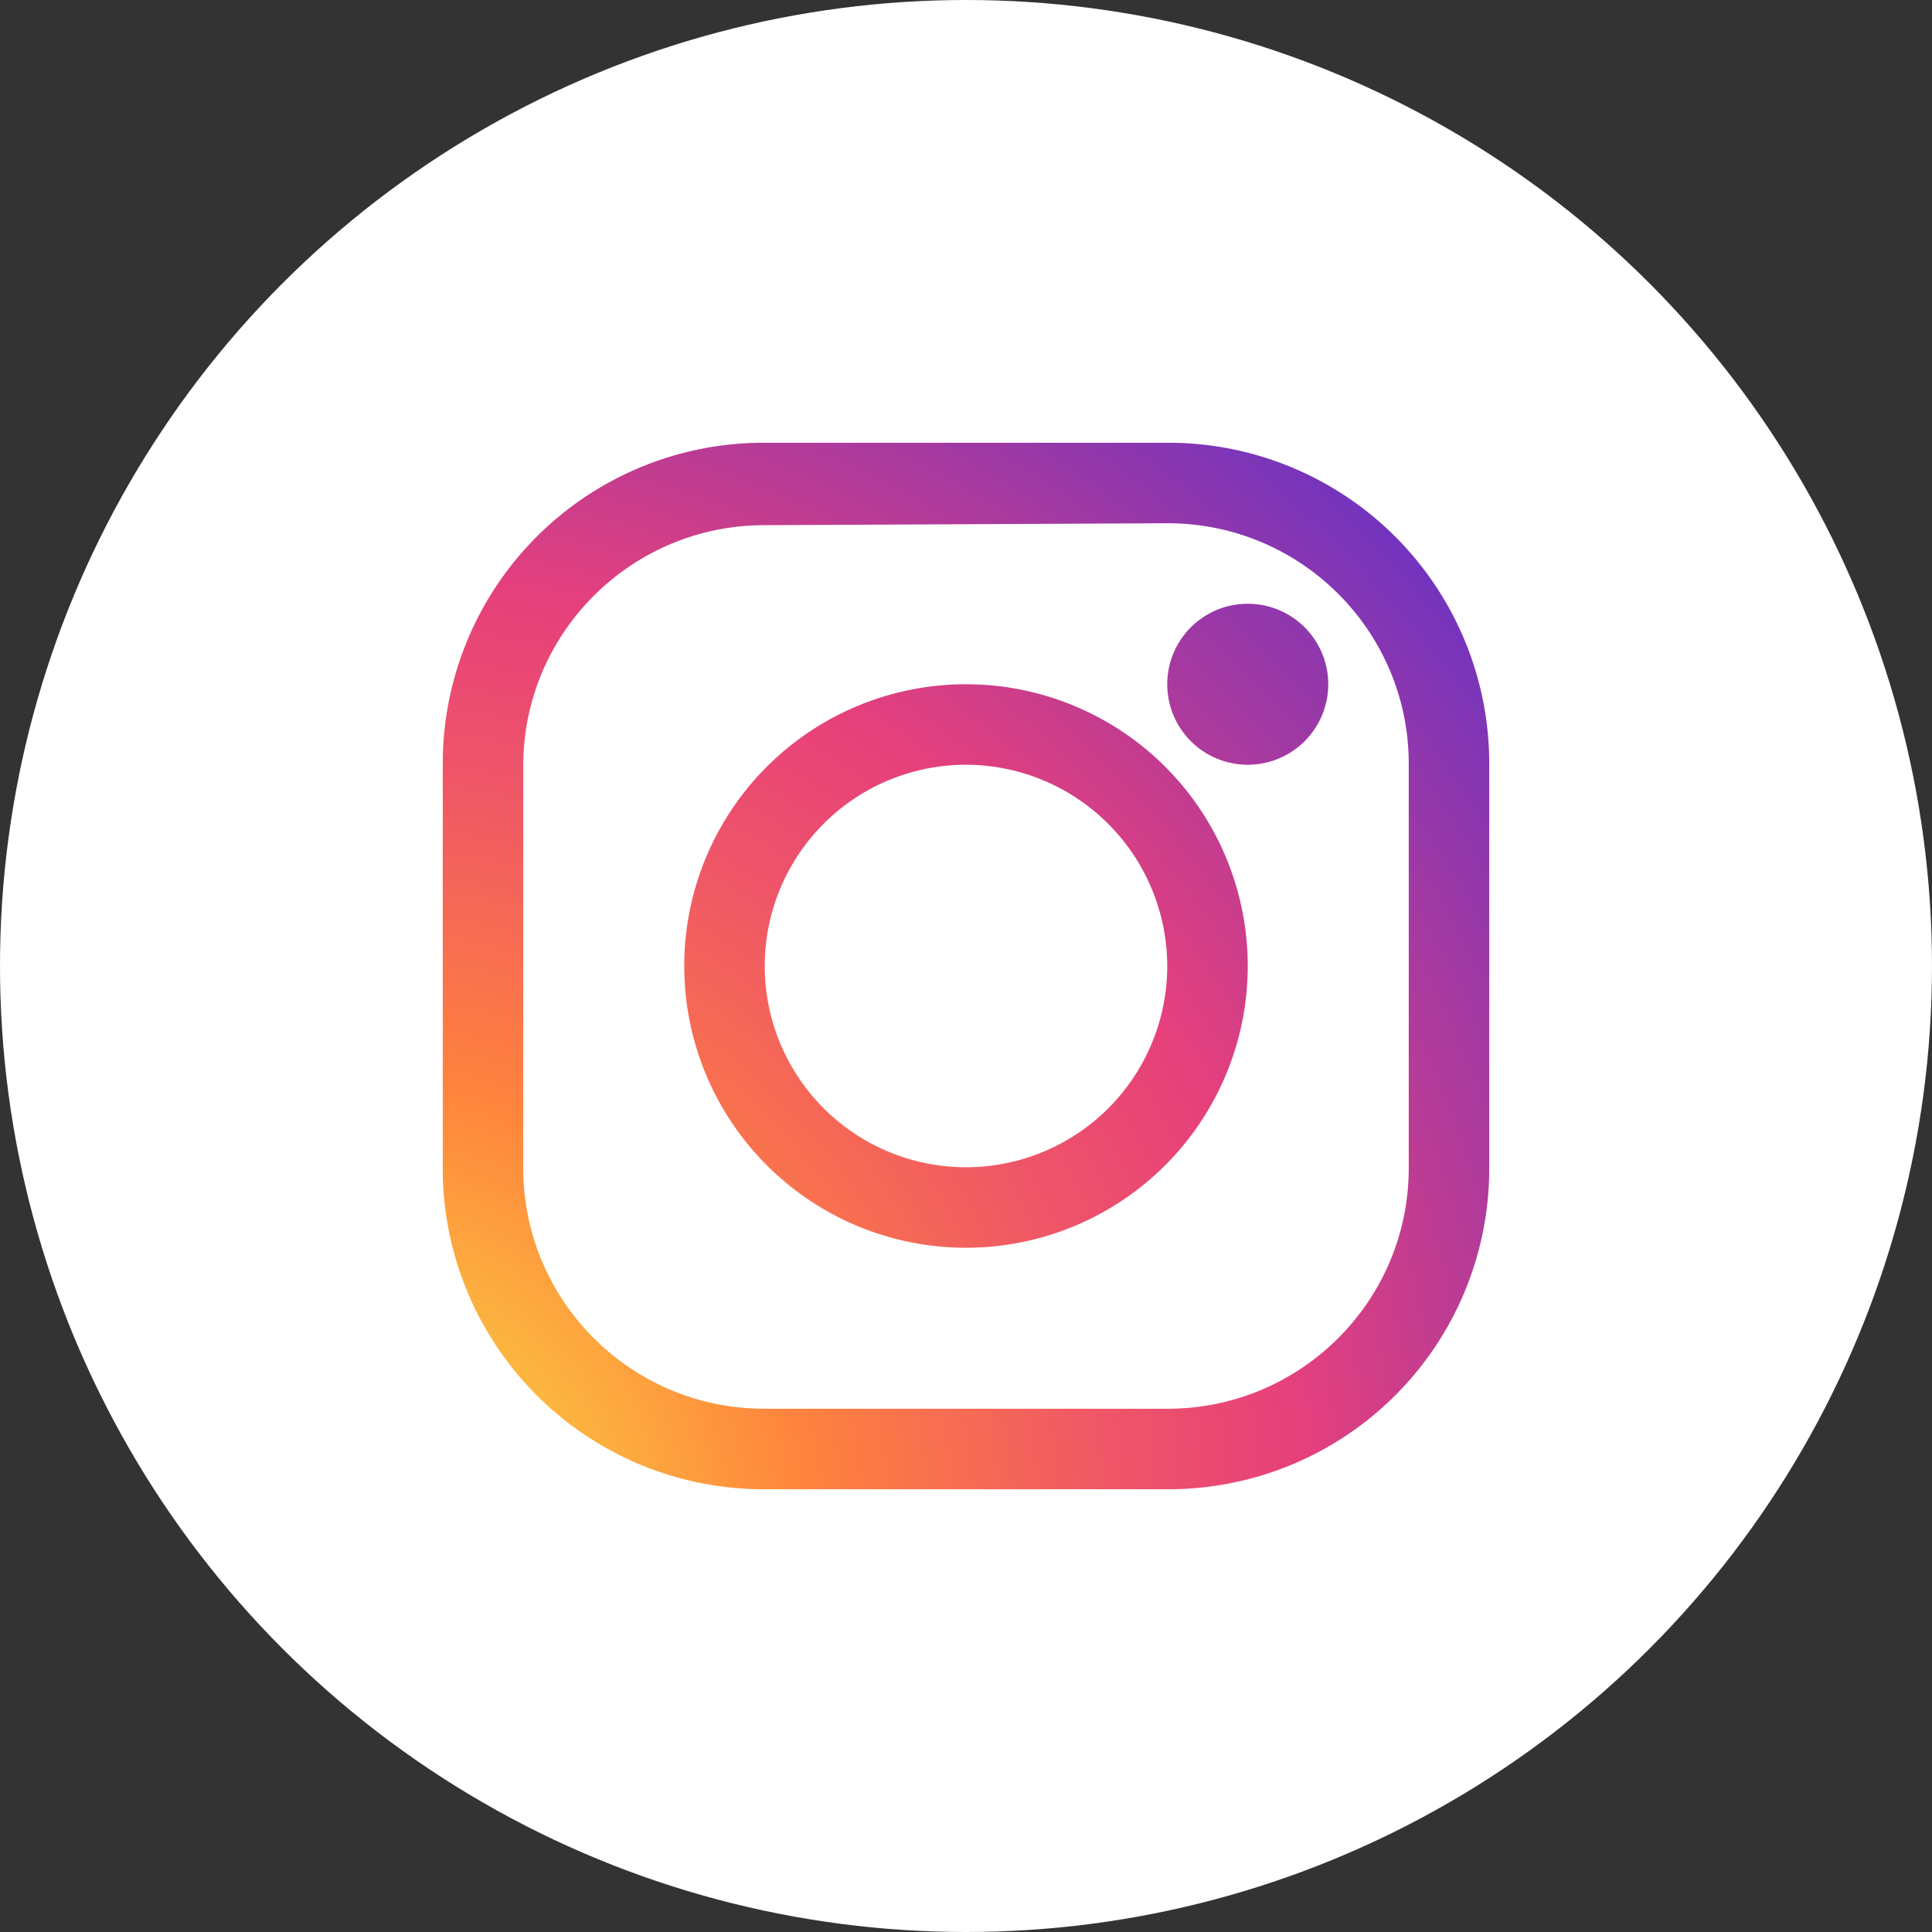
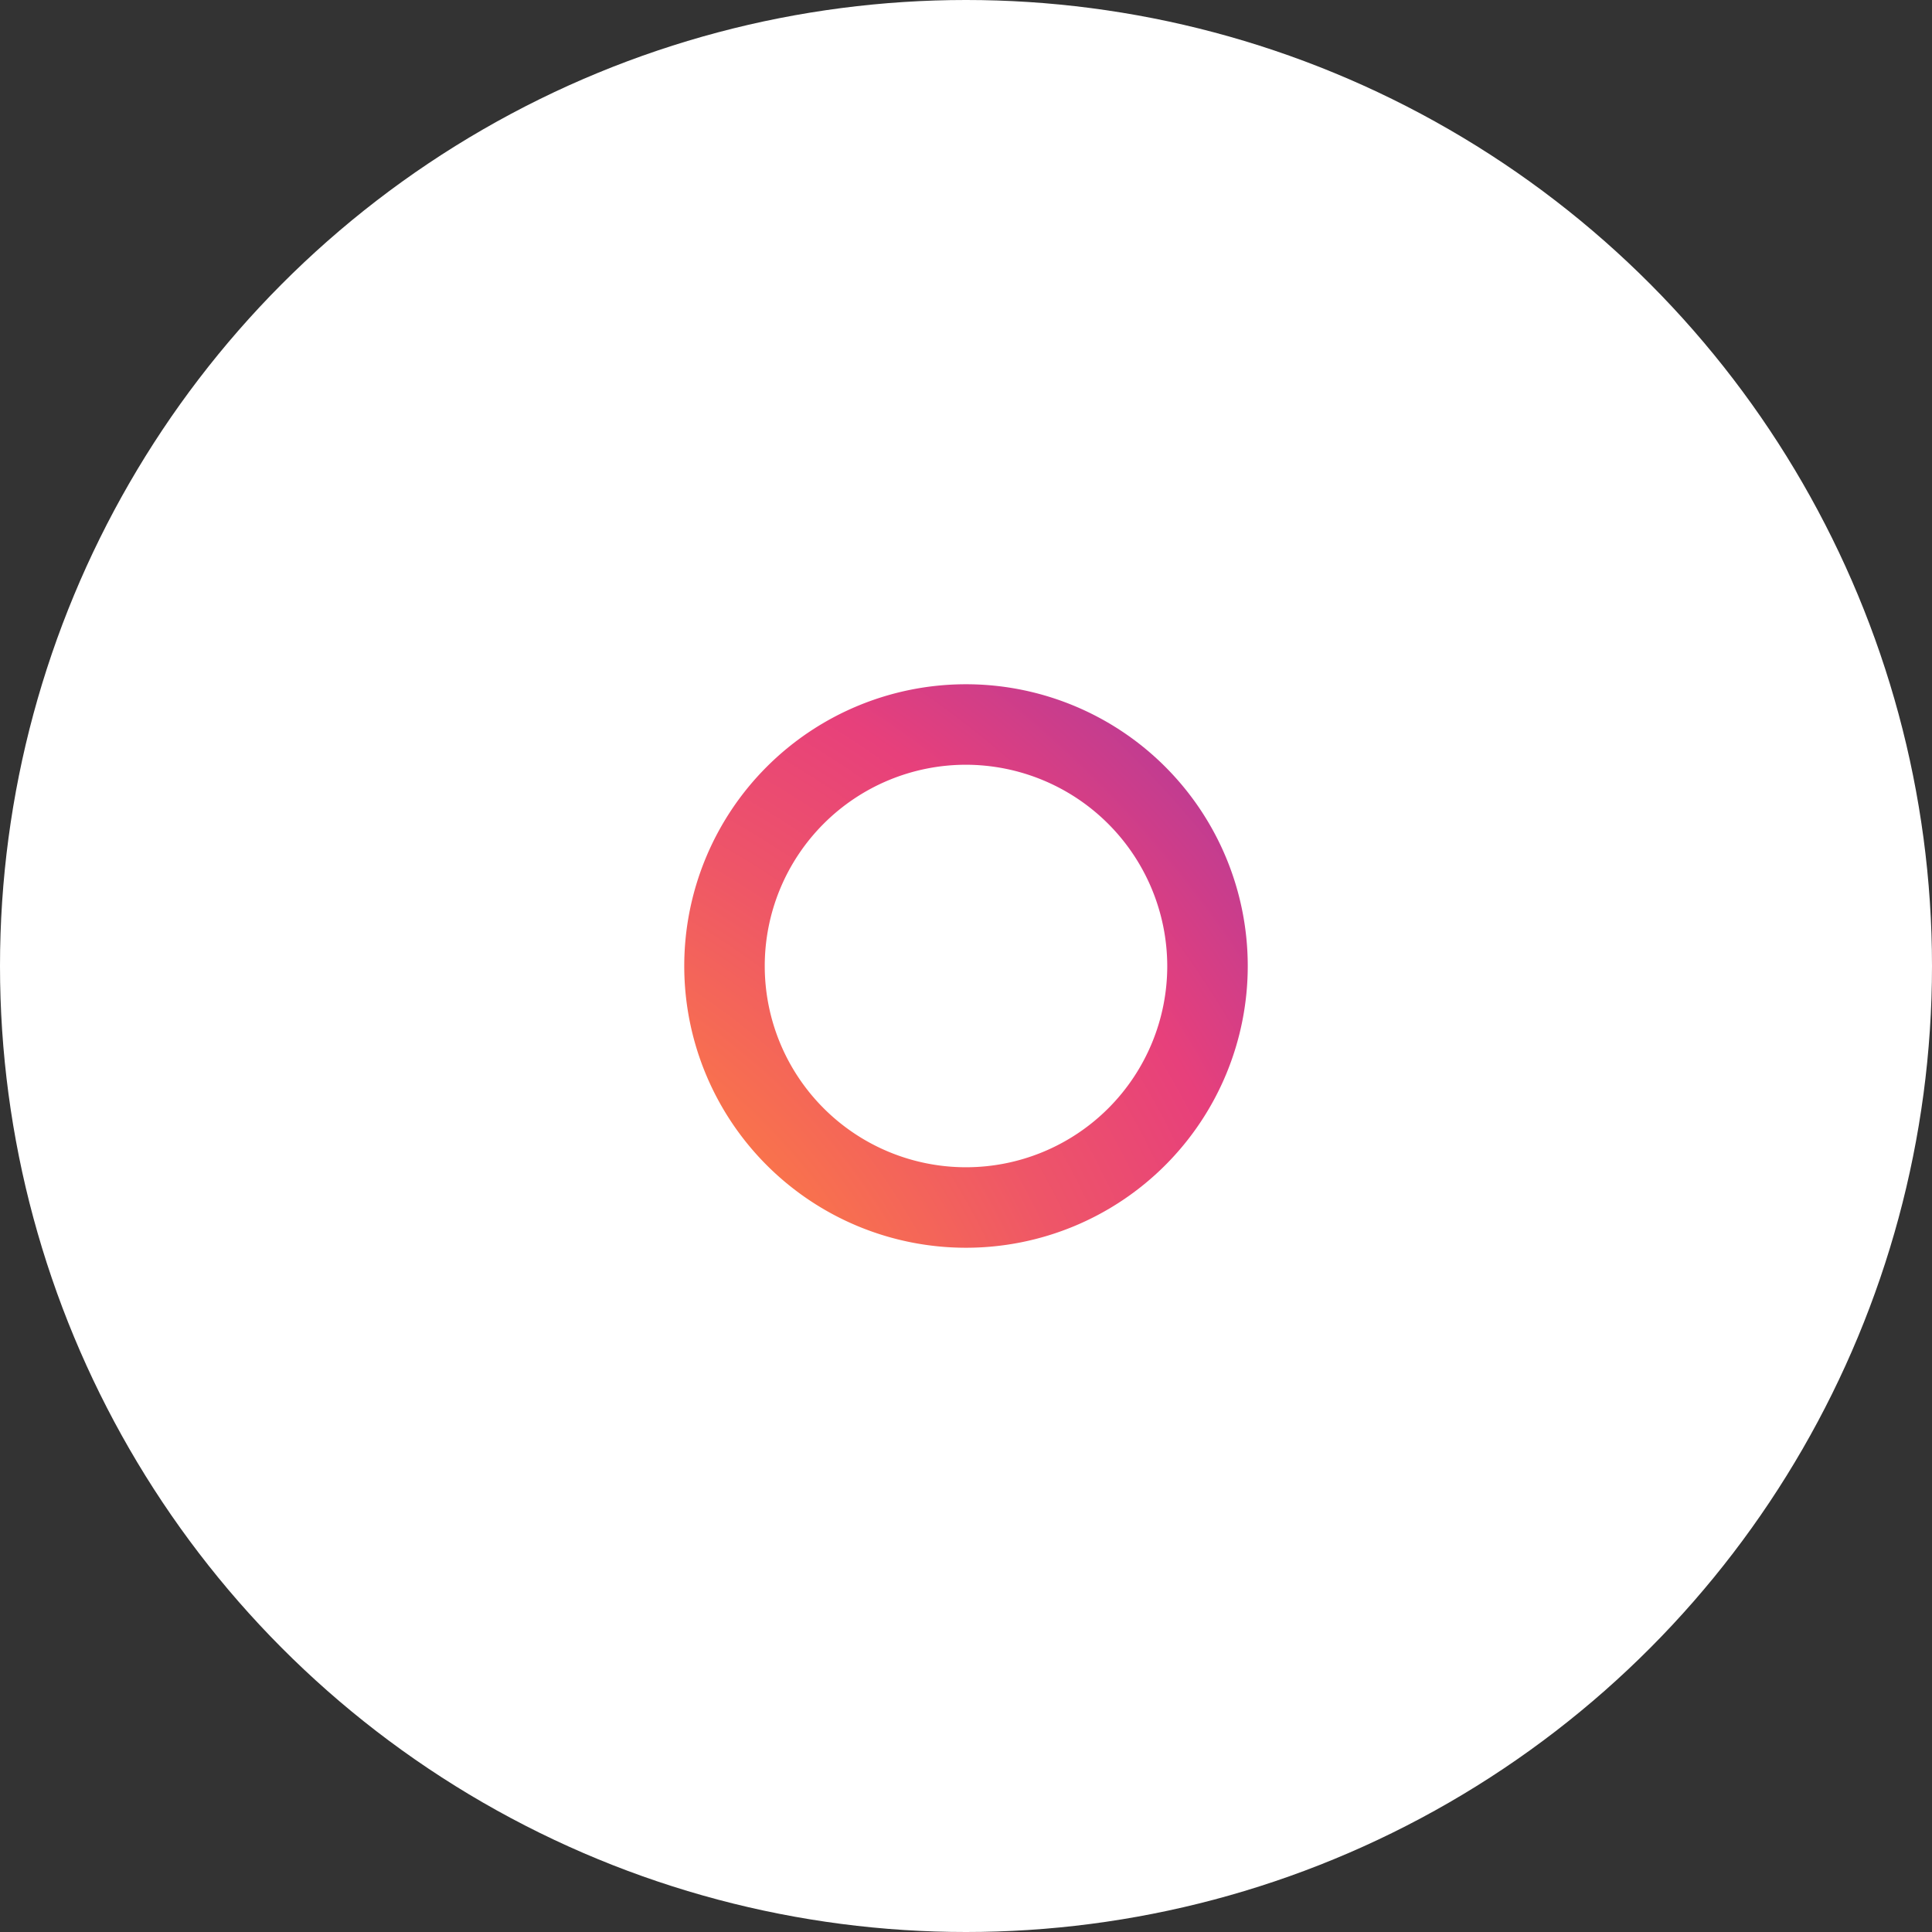
<svg xmlns="http://www.w3.org/2000/svg" width="48" height="48" viewBox="0 0 48 48">
  <rect x="0" y="0" width="48" height="48" fill="#333333" stroke="none" />
  <defs>
    <radialGradient id="a" cx="-8.936%" cy="104.394%" r="184.417%" fx="-8.936%" fy="104.394%">
      <stop offset="0%" stop-color="#F9ED41" />
      <stop offset="24%" stop-color="#FF833D" />
      <stop offset="40%" stop-color="#EE5568" />
      <stop offset="49%" stop-color="#E7407B" />
      <stop offset="100%" stop-color="#0028FF" />
    </radialGradient>
    <radialGradient id="b" cx="-66.496%" cy="157.518%" r="364.526%" fx="-66.496%" fy="157.518%">
      <stop offset="0%" stop-color="#F9ED41" />
      <stop offset="24%" stop-color="#FF833D" />
      <stop offset="40%" stop-color="#EE5568" />
      <stop offset="49%" stop-color="#E7407B" />
      <stop offset="100%" stop-color="#0028FF" />
    </radialGradient>
    <radialGradient id="c" cx="-607.811%" cy="673.454%" r="1394.952%" fx="-607.811%" fy="673.454%">
      <stop offset="0%" stop-color="#F9ED41" />
      <stop offset="24%" stop-color="#FF833D" />
      <stop offset="40%" stop-color="#EE5568" />
      <stop offset="49%" stop-color="#E7407B" />
      <stop offset="100%" stop-color="#0028FF" />
    </radialGradient>
  </defs>
  <g fill="none" fill-rule="evenodd">
    <circle cx="24" cy="24" r="24" fill="#FFF" />
    <g fill-rule="nonzero">
-       <path fill="url(#a)" d="M18.04 26H7.96A7.969 7.969 0 0 1 0 18.04V7.96A7.969 7.969 0 0 1 7.96 0h10.08A7.969 7.969 0 0 1 26 7.96v10.08A7.969 7.969 0 0 1 18.04 26zM7.984 2.048C4.68 2.053 2.005 4.723 2 8.018V18.03c.005 3.295 2.68 5.965 5.983 5.97h10.034c3.302-.005 5.978-2.675 5.983-5.97V7.97c-.005-3.295-2.68-5.965-5.983-5.97l-10.034.048z" transform="translate(11 11)" />
      <path fill="url(#b)" d="M13 20a7 7 0 1 1 0-14 7 7 0 0 1 0 14zm0-12a5 5 0 1 0 5 5 5.01 5.01 0 0 0-5-5z" transform="translate(11 11)" />
-       <path fill="url(#c)" d="M22 6a2 2 0 1 1-4 0 2 2 0 0 1 4 0z" transform="translate(11 11)" />
    </g>
  </g>
</svg>